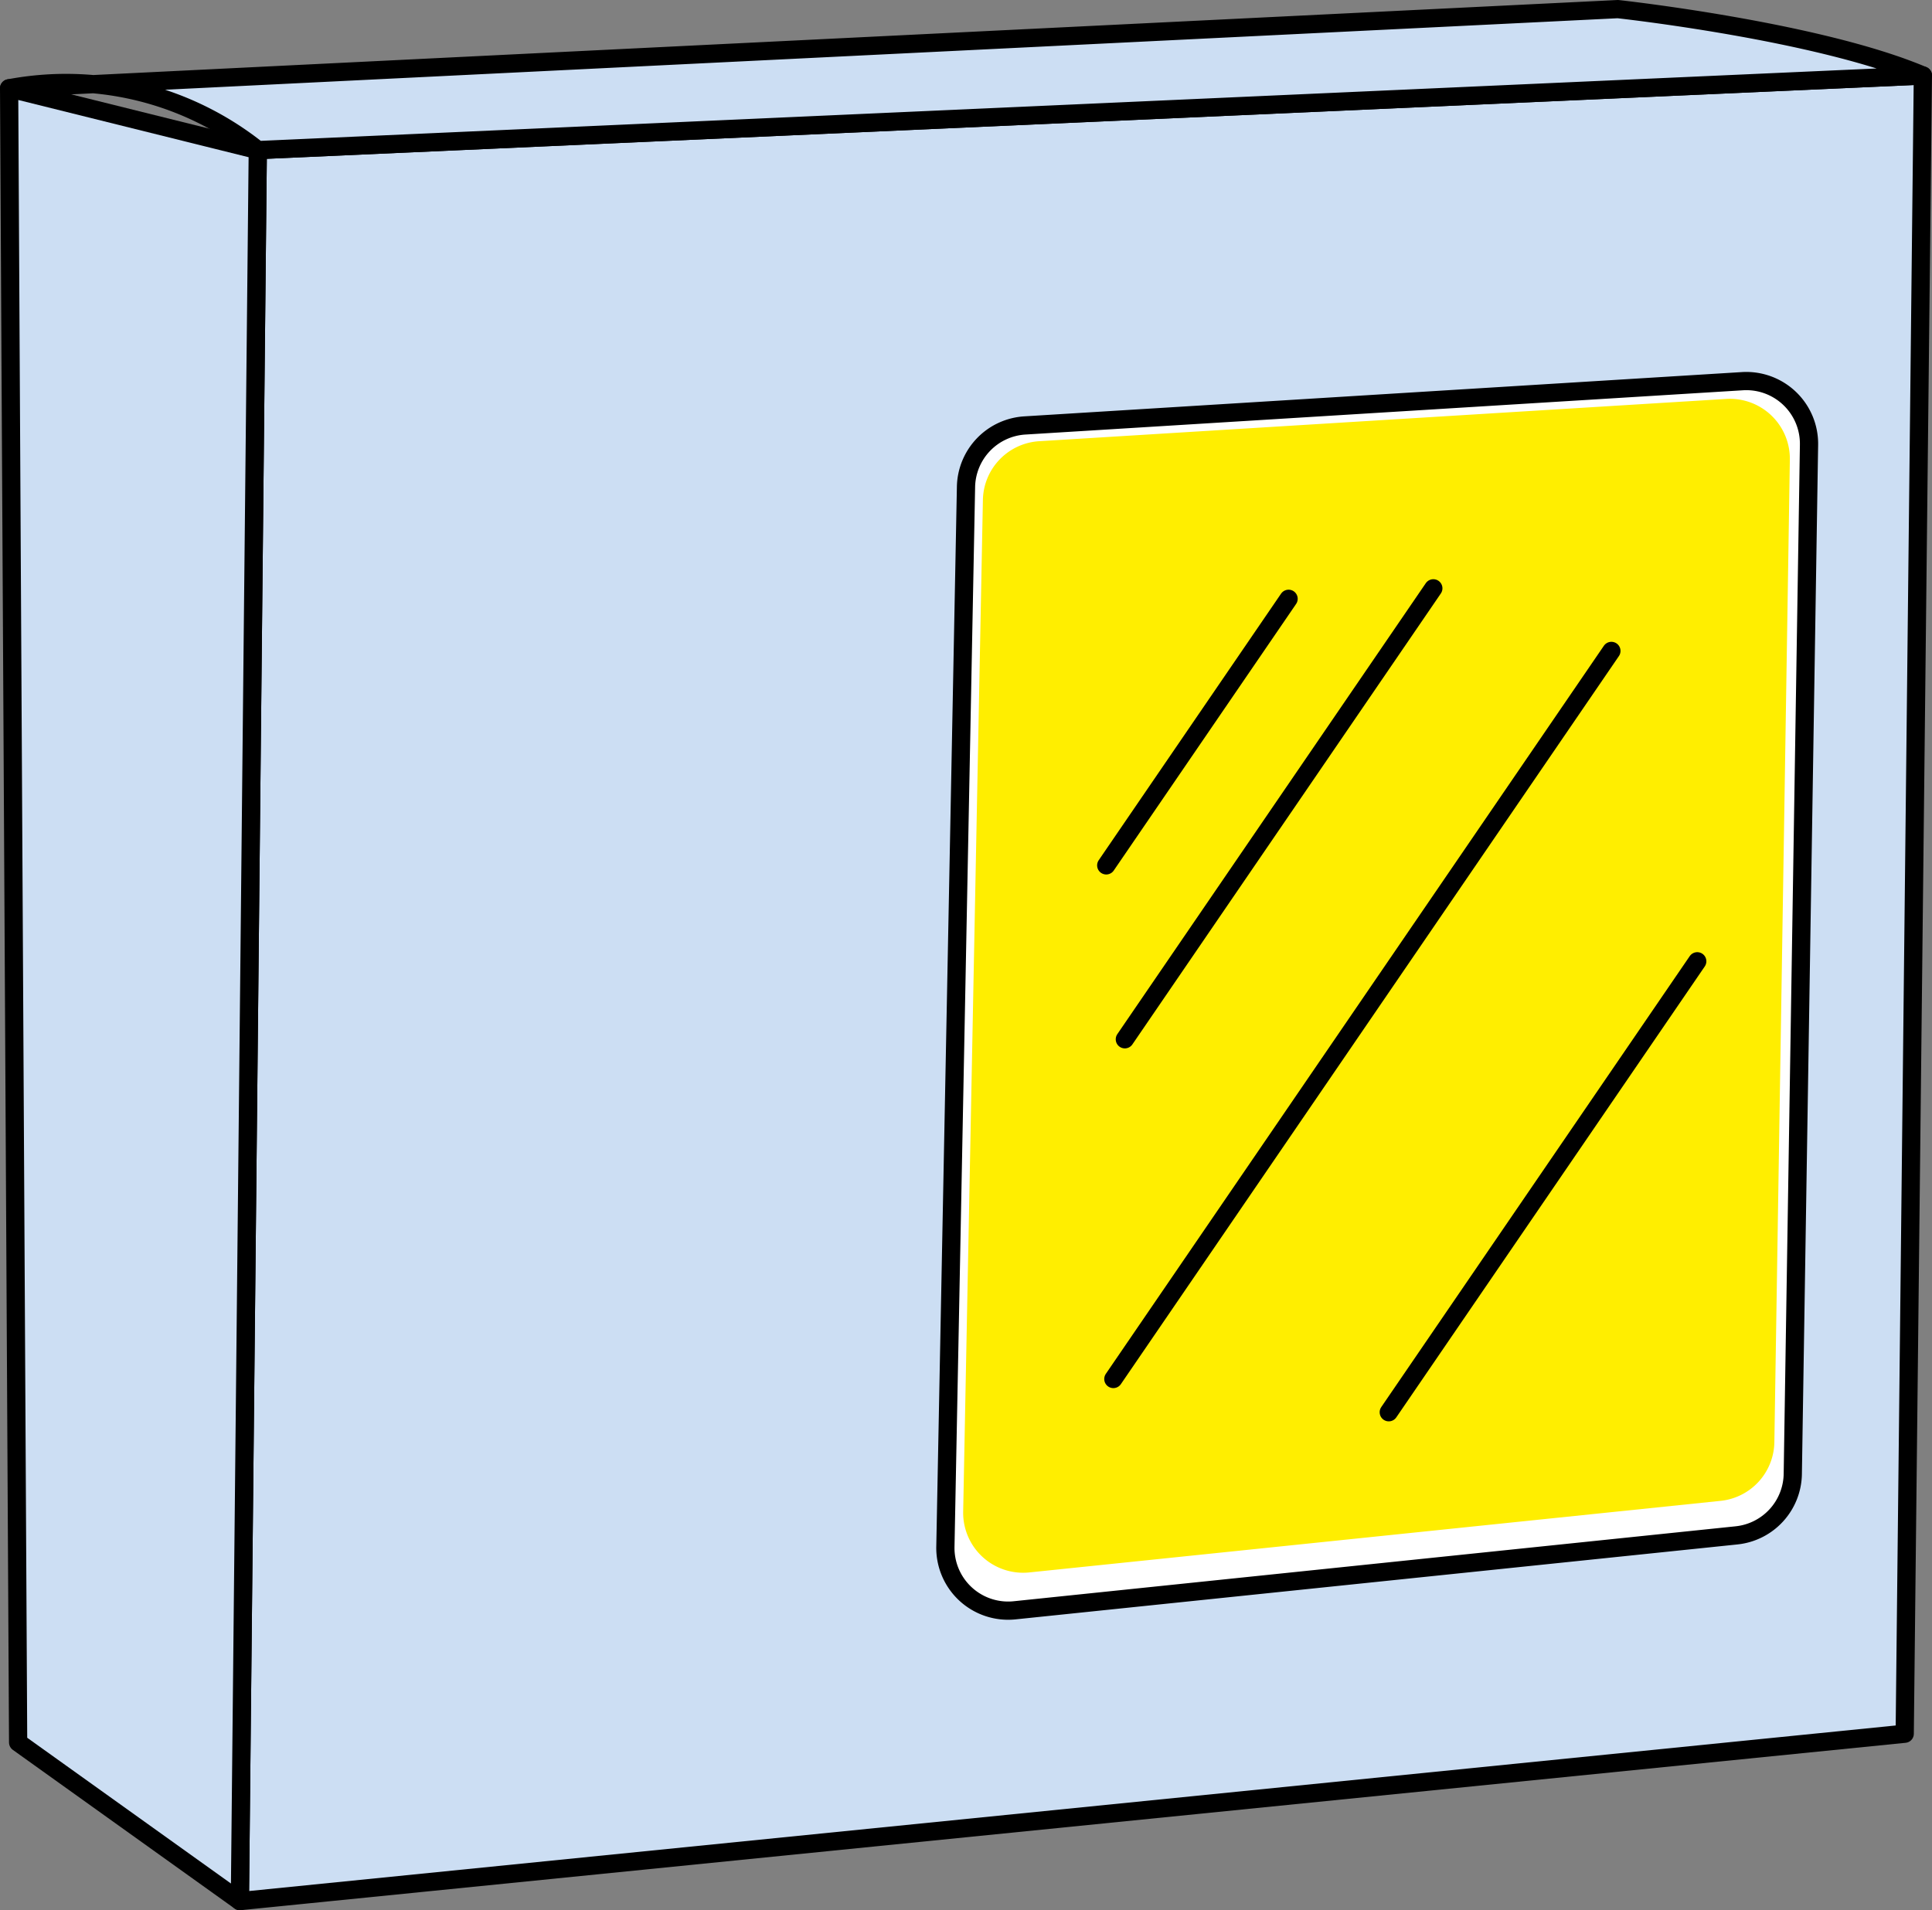
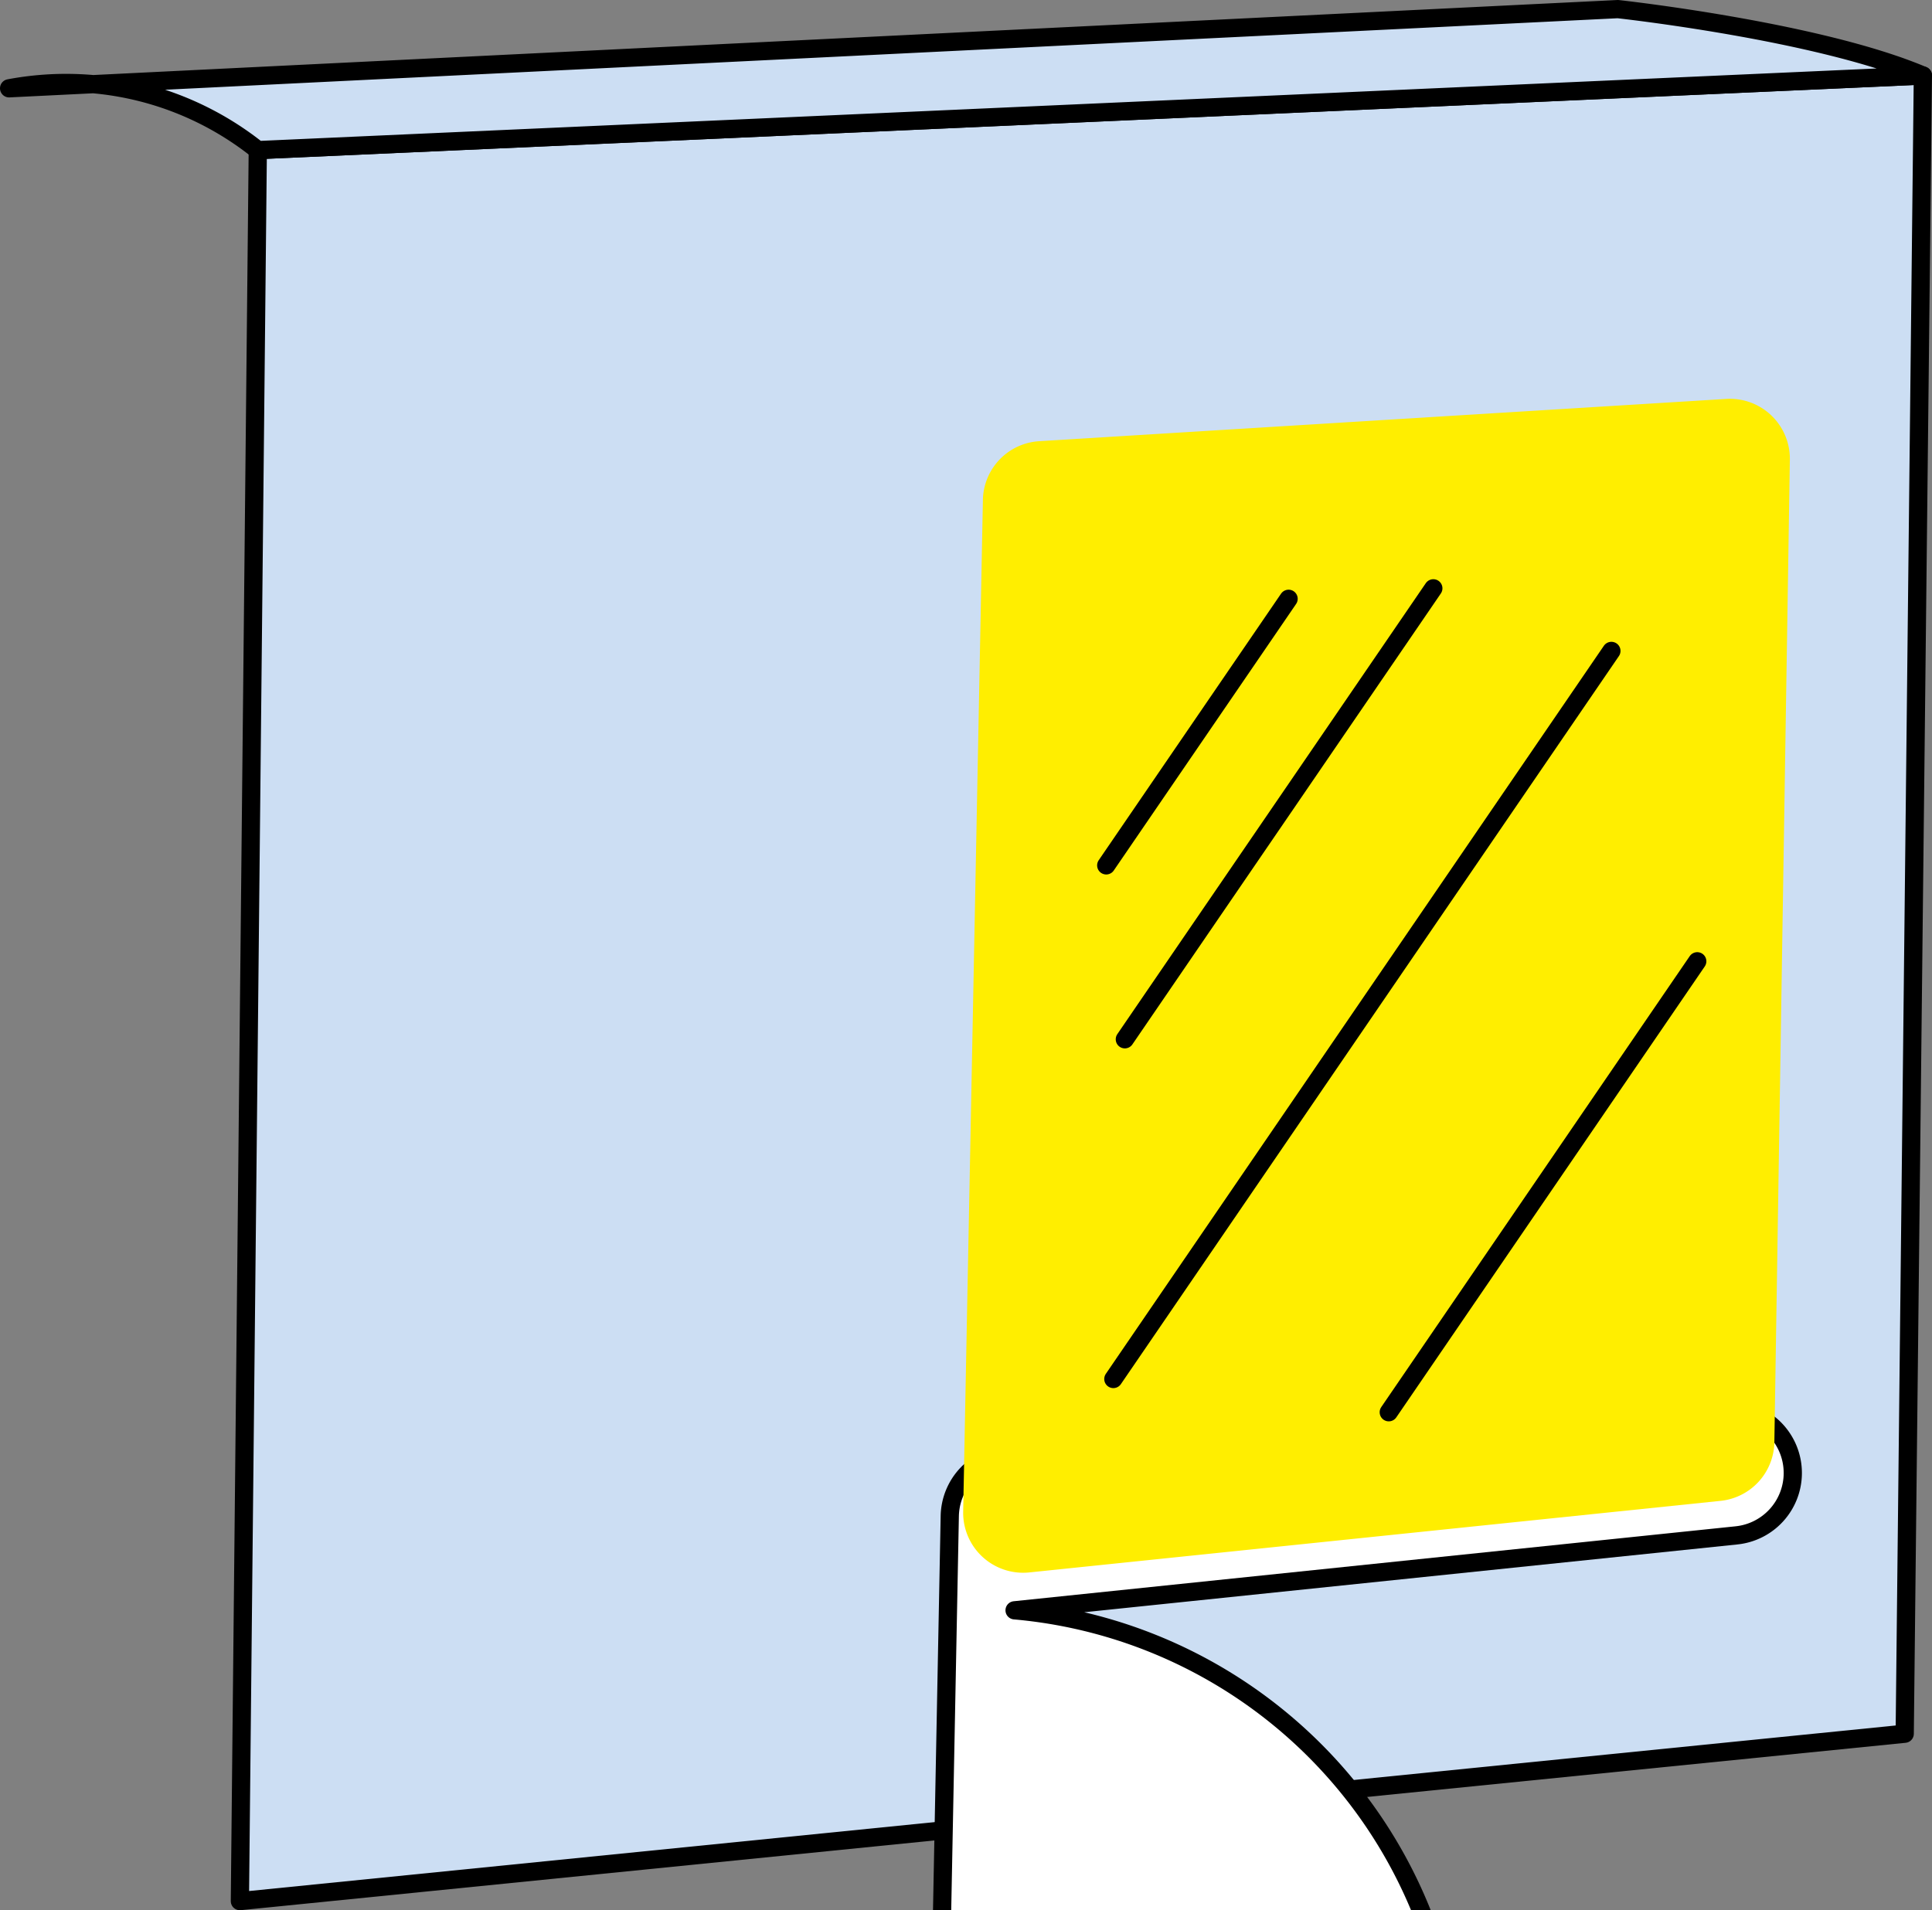
<svg xmlns="http://www.w3.org/2000/svg" width="212" height="209.651" viewBox="0 0 212 209.651">
  <rect x="0" y="0" width="212" height="209.651" fill="#808080" stroke="none" />
  <g id="Composant_14_1" data-name="Composant 14 – 1" transform="translate(1 1)">
    <g id="Groupe_255" data-name="Groupe 255" transform="translate(-741.638 -1844.186)">
      <path id="Tracé_427" data-name="Tracé 427" d="M766.961,2051.836l182.683-18.37,1.993-181.992-182.712,8.185Z" fill="#ccdef3" stroke="#000" stroke-linecap="round" stroke-linejoin="round" stroke-width="2" />
-       <path id="Tracé_428" data-name="Tracé 428" d="M741.638,1852.877l27.288,6.783-1.965,192.176-24.334-17.413Z" fill="#ccdef3" stroke="#000" stroke-linecap="round" stroke-linejoin="round" stroke-width="2" />
      <path id="Tracé_429" data-name="Tracé 429" d="M741.638,1852.877a33.717,33.717,0,0,1,27.288,6.783l182.712-8.185c-11.551-4.9-33.474-7.289-33.474-7.289Z" fill="#ccdef3" stroke="#000" stroke-linecap="round" stroke-linejoin="round" stroke-width="2" />
    </g>
-     <path id="Tracé_430" data-name="Tracé 430" d="M851.97,2019.92l79.22-8.225a6.884,6.884,0,0,0,6.172-6.739L939.143,1892a6.884,6.884,0,0,0-7.242-6.983l-78.739,4.859a6.884,6.884,0,0,0-6.524,6.772l-2.262,116.323A6.884,6.884,0,0,0,851.97,2019.92Z" transform="translate(-741.638 -1844.186)" fill="#fff" stroke="#000" stroke-linecap="round" stroke-linejoin="round" stroke-width="2" />
+     <path id="Tracé_430" data-name="Tracé 430" d="M851.97,2019.92l79.22-8.225a6.884,6.884,0,0,0,6.172-6.739a6.884,6.884,0,0,0-7.242-6.983l-78.739,4.859a6.884,6.884,0,0,0-6.524,6.772l-2.262,116.323A6.884,6.884,0,0,0,851.97,2019.92Z" transform="translate(-741.638 -1844.186)" fill="#fff" stroke="#000" stroke-linecap="round" stroke-linejoin="round" stroke-width="2" />
    <path id="Tracé_431" data-name="Tracé 431" d="M853.6,2015.761l75.831-7.853a6.58,6.58,0,0,0,5.909-6.433l1.7-107.843a6.581,6.581,0,0,0-6.932-6.666l-75.37,4.639a6.581,6.581,0,0,0-6.246,6.465l-2.165,111.055A6.583,6.583,0,0,0,853.6,2015.761Z" transform="translate(-741.638 -1844.186)" fill="#fe0" />
    <line id="Ligne_229" data-name="Ligne 229" y1="79.908" x2="54.651" transform="translate(121.169 70.439)" fill="none" stroke="#000" stroke-linecap="round" stroke-linejoin="round" stroke-width="2" />
    <line id="Ligne_230" data-name="Ligne 230" y1="49.494" x2="33.85" transform="translate(122.43 63.569)" fill="none" stroke="#000" stroke-linecap="round" stroke-linejoin="round" stroke-width="2" />
    <line id="Ligne_231" data-name="Ligne 231" y1="29.257" x2="20.01" transform="translate(120.388 64.719)" fill="none" stroke="#000" stroke-linecap="round" stroke-linejoin="round" stroke-width="2" />
    <line id="Ligne_232" data-name="Ligne 232" y1="49.494" x2="33.85" transform="translate(151.391 104.502)" fill="none" stroke="#000" stroke-linecap="round" stroke-linejoin="round" stroke-width="2" />
  </g>
</svg>